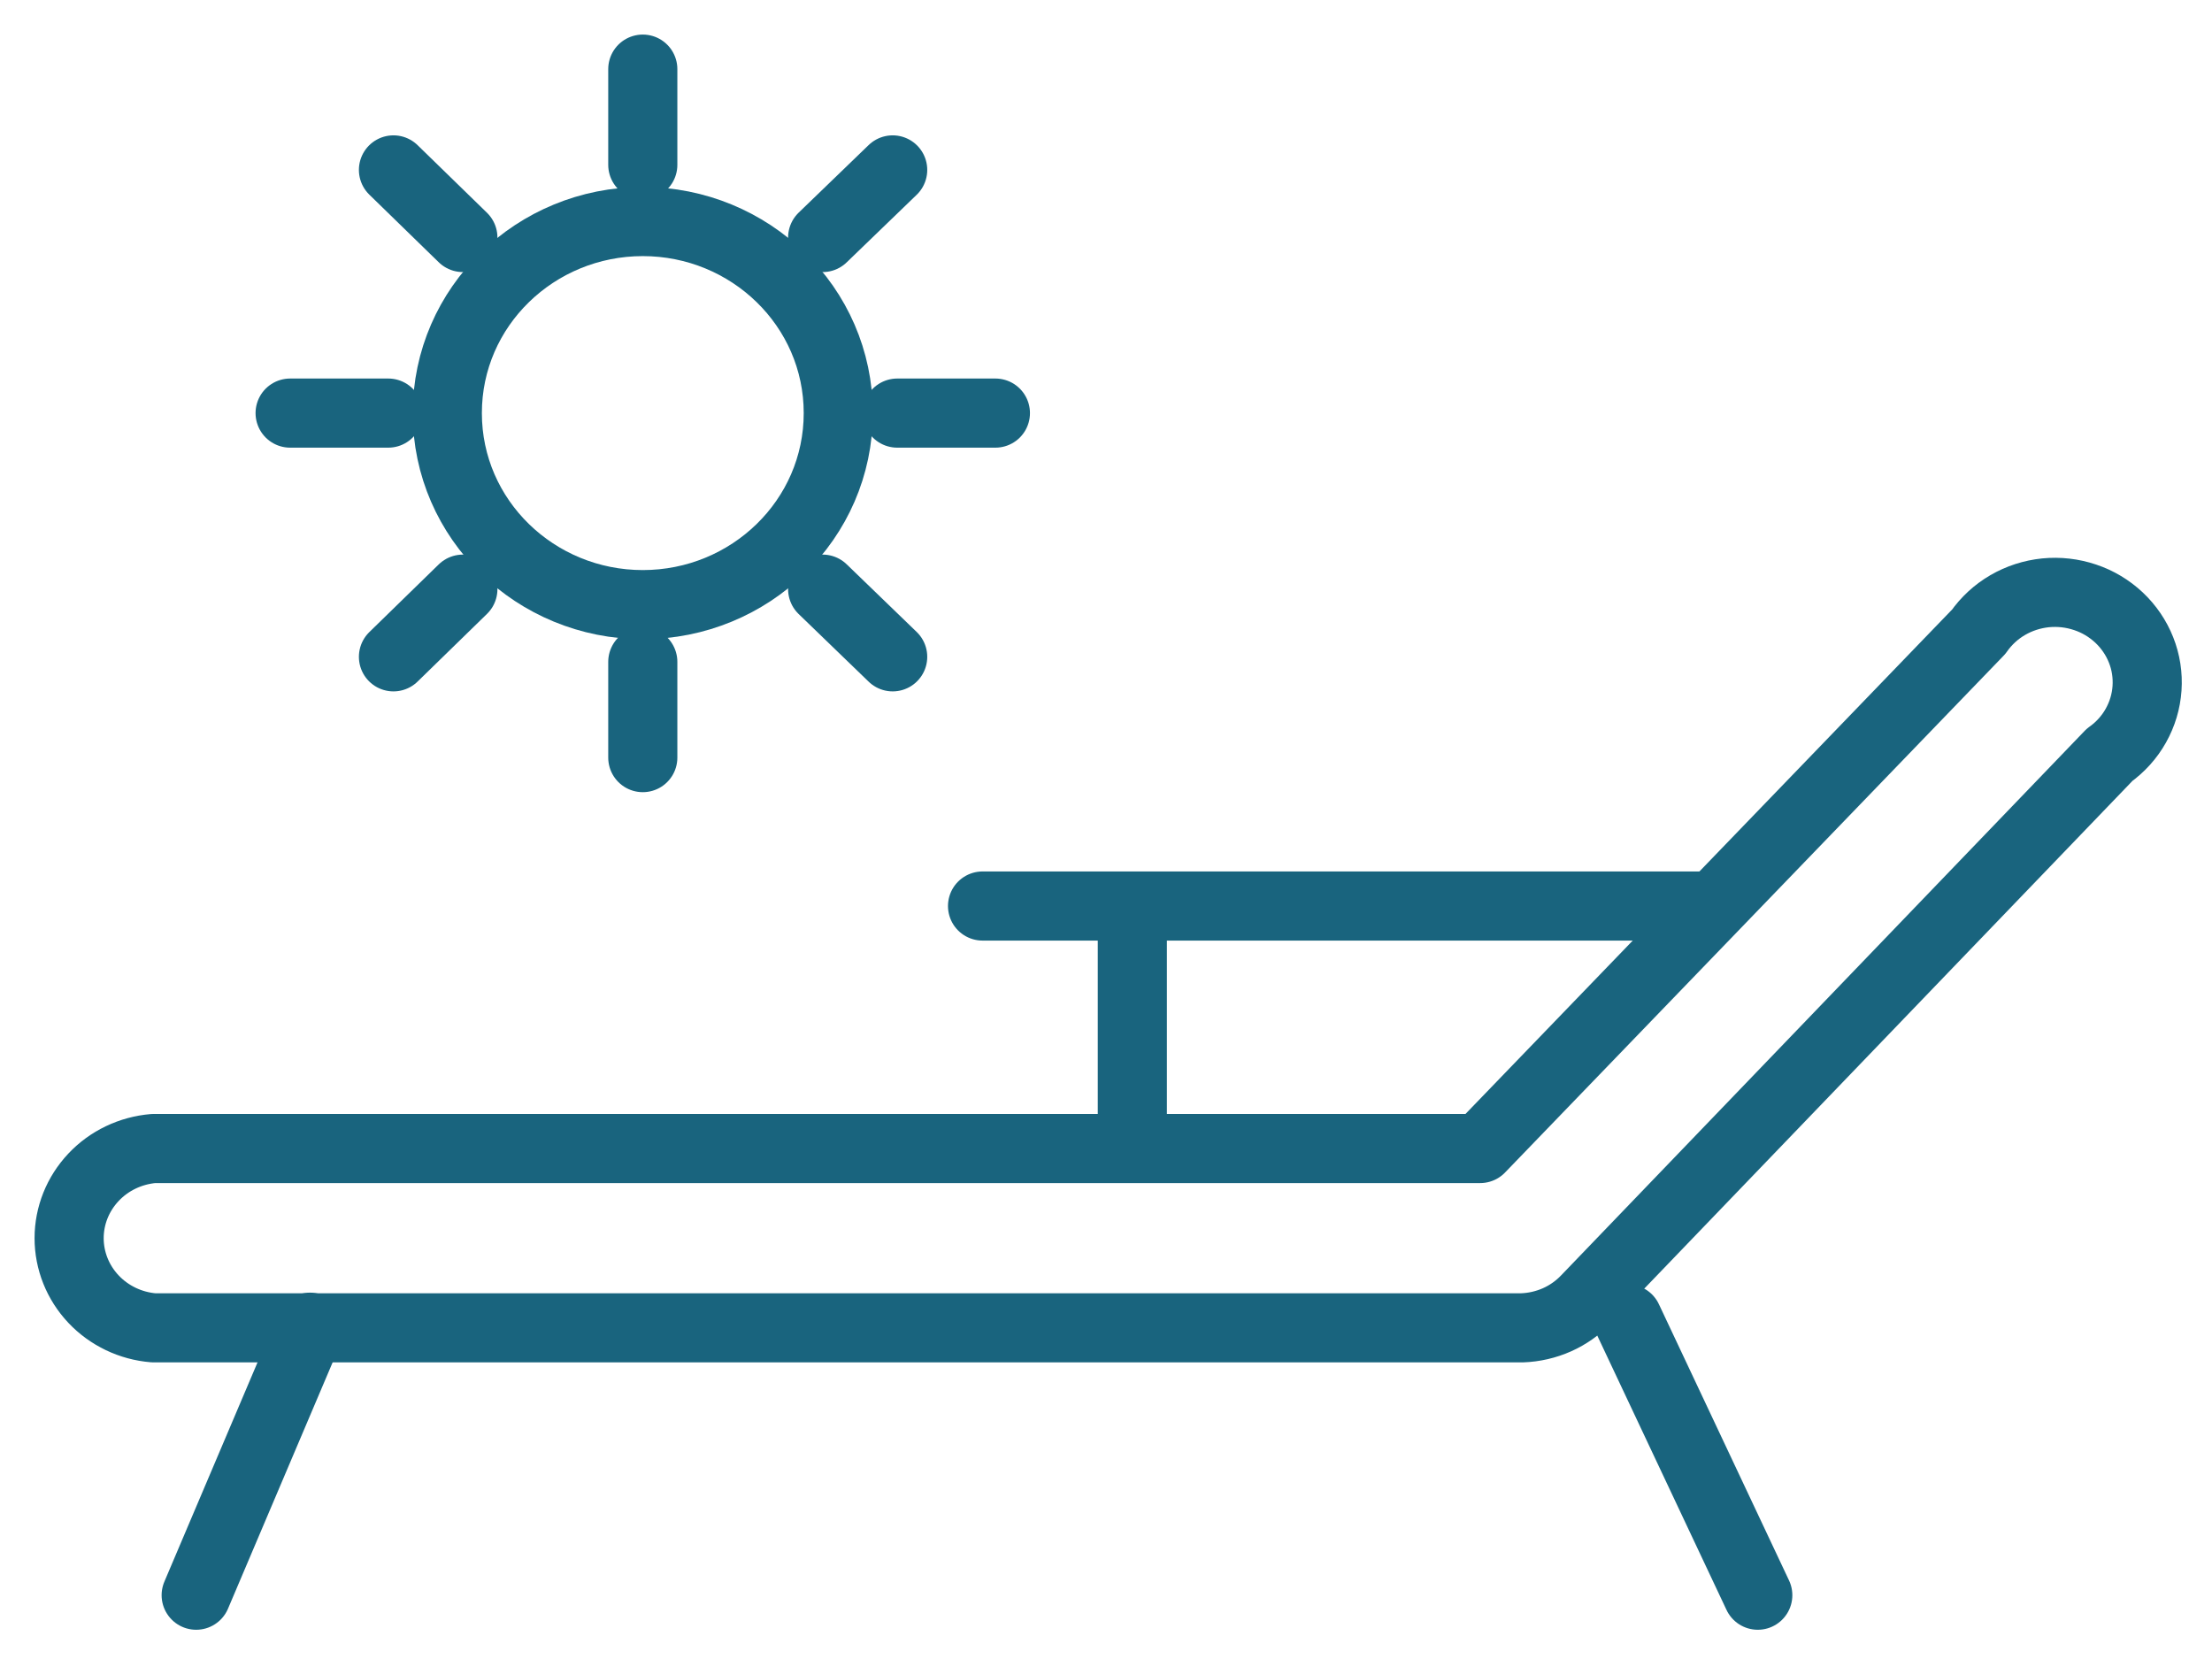
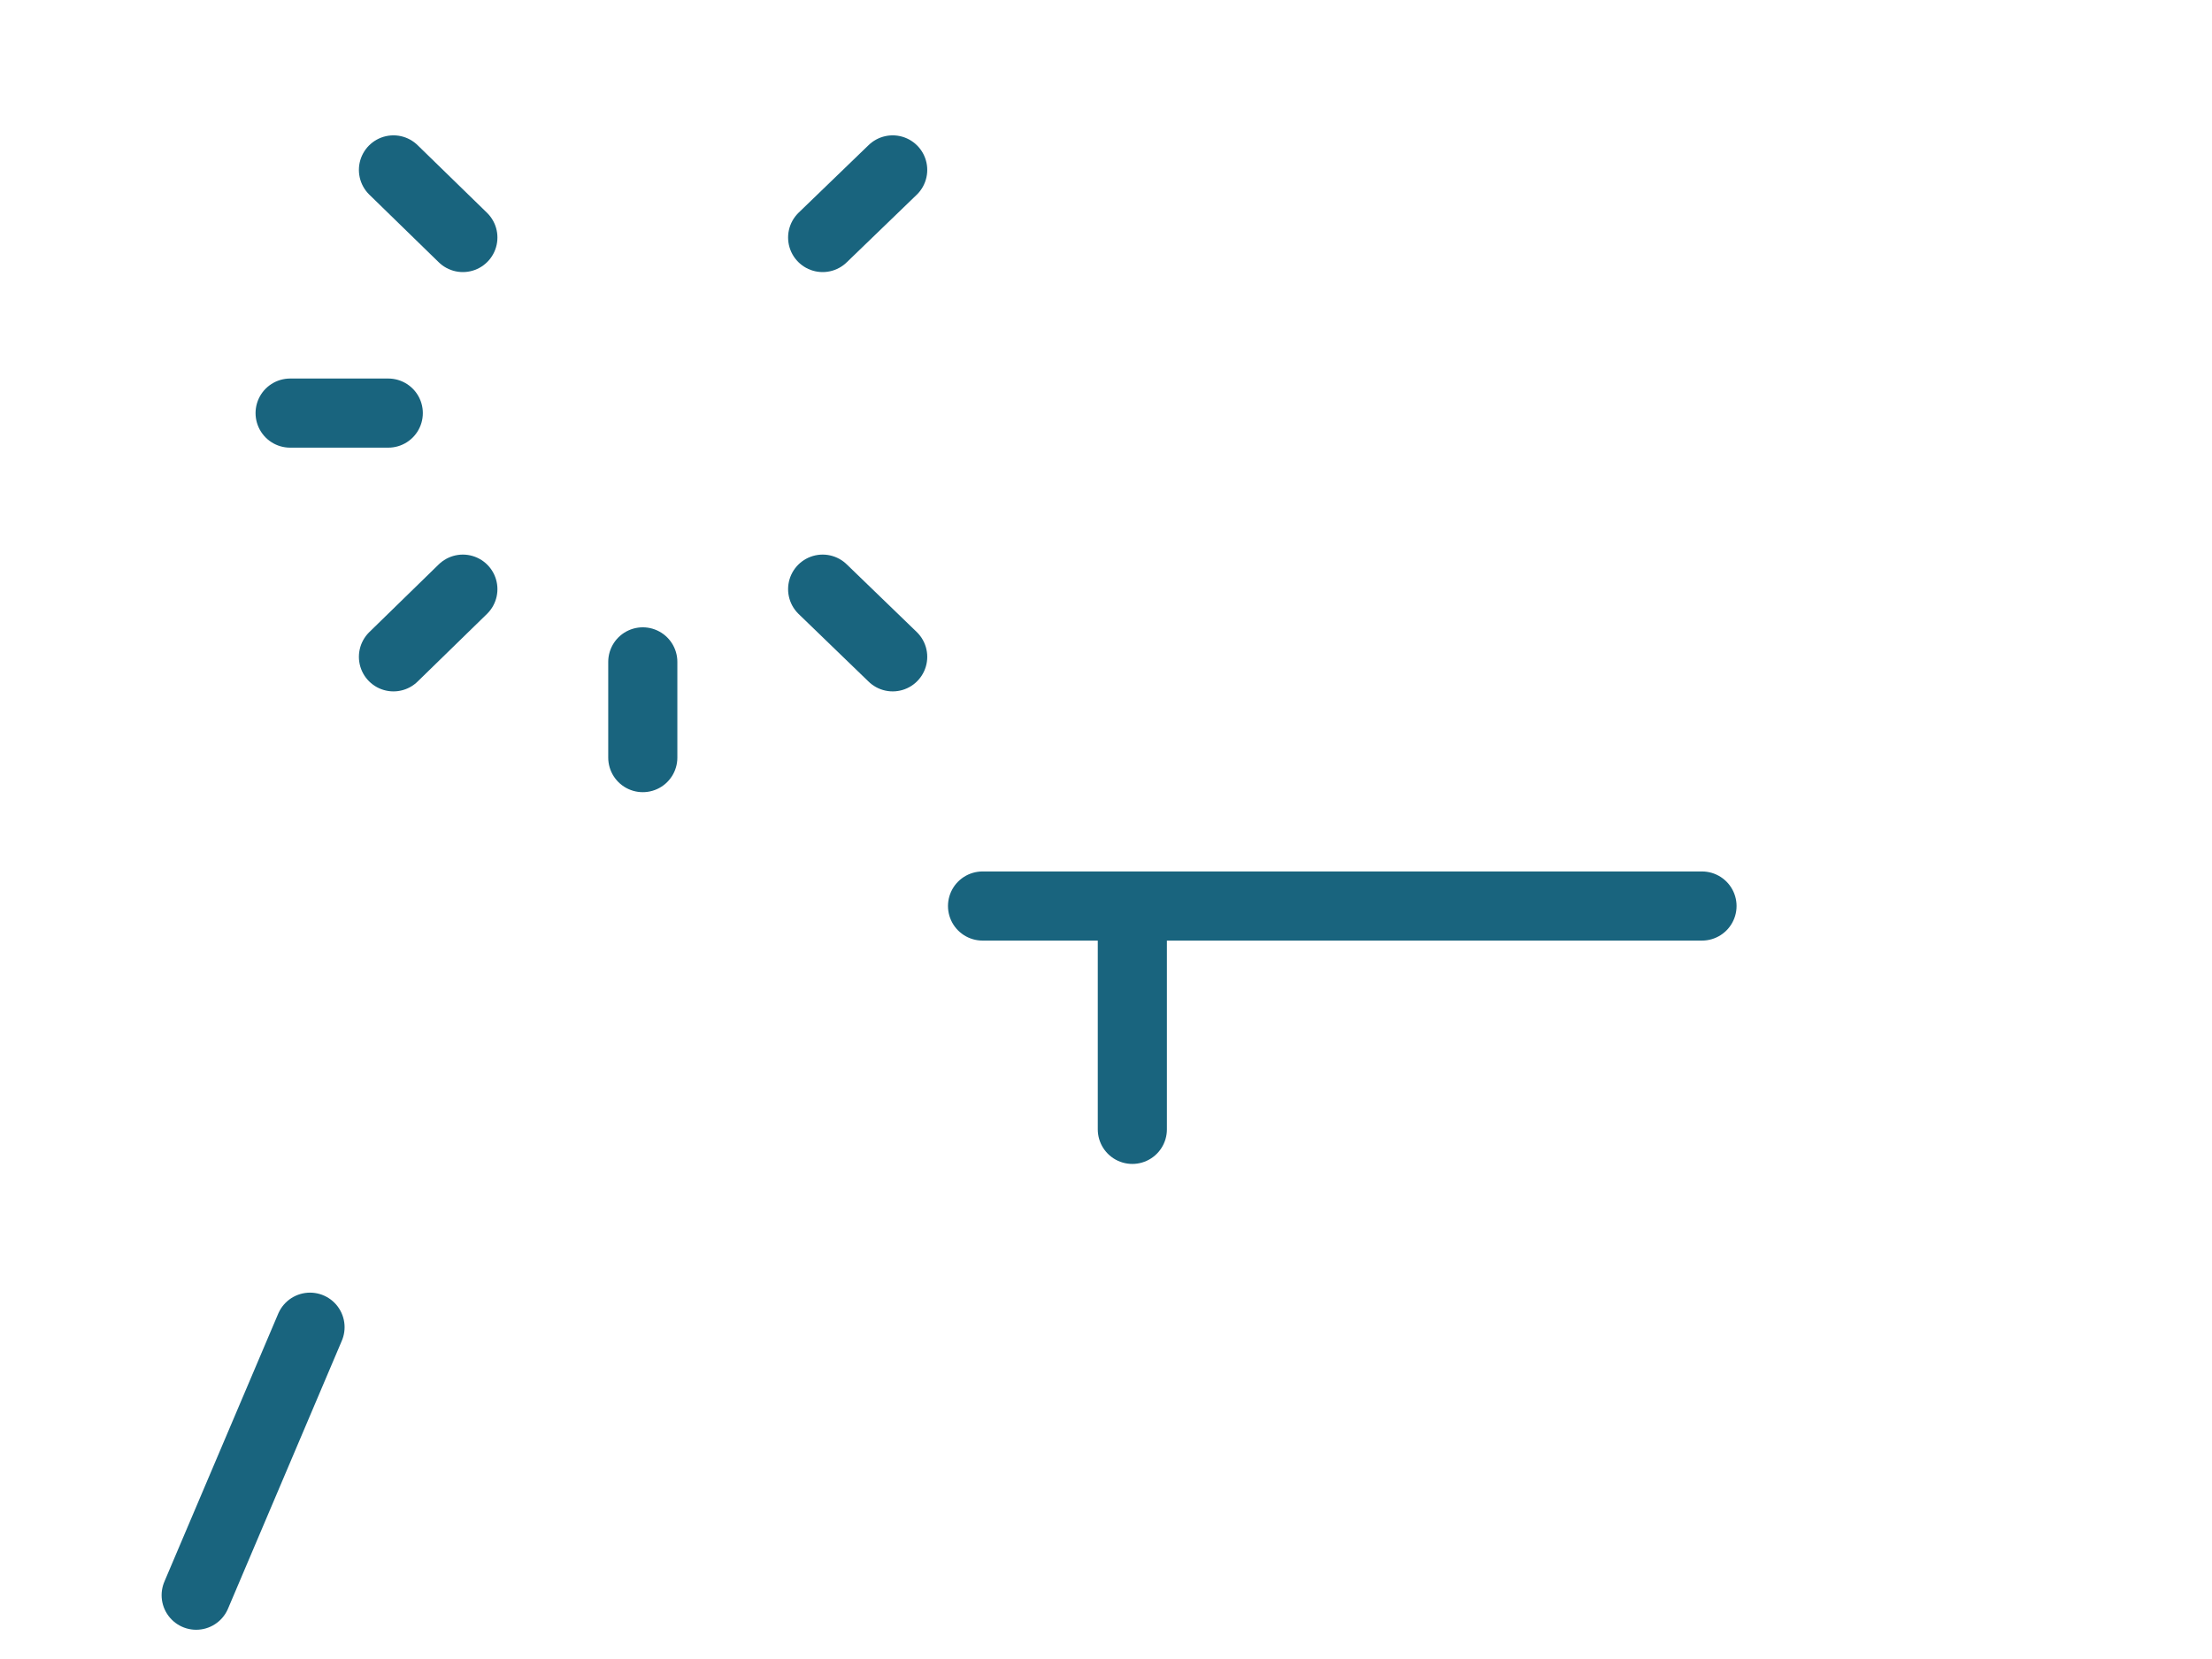
<svg xmlns="http://www.w3.org/2000/svg" width="32" height="24" viewBox="0 0 32 24" fill="none">
  <path d="M14.214 13.107H24.622" stroke="#19647E" stroke-linecap="round" stroke-linejoin="round" />
  <path d="M16.381 16.338V13.477" stroke="#19647E" stroke-linecap="round" stroke-linejoin="round" />
-   <path d="M25.429 23.077L23.546 19.08" stroke="#19647E" stroke-linecap="round" stroke-linejoin="round" />
  <path d="M2.838 23.077L4.485 19.2" stroke="#19647E" stroke-linecap="round" stroke-linejoin="round" />
-   <path d="M22.019 19.209H2.222C1.889 19.182 1.578 19.033 1.352 18.793C1.126 18.553 1 18.239 1 17.912C1 17.586 1.126 17.272 1.352 17.032C1.578 16.791 1.889 16.643 2.222 16.615H21.413L28.625 9.139C28.735 8.982 28.878 8.85 29.045 8.753C29.212 8.656 29.398 8.596 29.592 8.576C29.785 8.557 29.98 8.579 30.164 8.641C30.348 8.702 30.515 8.803 30.655 8.934C30.795 9.066 30.904 9.226 30.974 9.403C31.044 9.579 31.073 9.769 31.06 9.958C31.047 10.147 30.992 10.331 30.898 10.498C30.805 10.664 30.675 10.808 30.518 10.92L22.947 18.794C22.828 18.919 22.685 19.021 22.526 19.092C22.366 19.163 22.194 19.203 22.019 19.209Z" stroke="#19647E" stroke-linecap="round" stroke-linejoin="round" />
-   <path d="M9.299 8.747C10.849 8.747 12.127 7.518 12.127 5.976C12.127 4.434 10.849 3.205 9.299 3.205C7.749 3.205 6.471 4.434 6.471 5.976C6.471 7.518 7.749 8.747 9.299 8.747Z" stroke="#19647E" stroke-linecap="round" stroke-linejoin="round" />
-   <path d="M9.299 2.385V1" stroke="#19647E" stroke-linecap="round" stroke-linejoin="round" />
  <path d="M6.696 3.436L5.692 2.458" stroke="#19647E" stroke-linecap="round" stroke-linejoin="round" />
  <path d="M5.617 5.976H4.197" stroke="#19647E" stroke-linecap="round" stroke-linejoin="round" />
  <path d="M6.696 8.523L5.692 9.502" stroke="#19647E" stroke-linecap="round" stroke-linejoin="round" />
  <path d="M9.299 9.575V10.96" stroke="#19647E" stroke-linecap="round" stroke-linejoin="round" />
  <path d="M11.901 8.523L12.914 9.502" stroke="#19647E" stroke-linecap="round" stroke-linejoin="round" />
-   <path d="M12.98 5.976H14.4" stroke="#19647E" stroke-linecap="round" stroke-linejoin="round" />
  <path d="M11.901 3.436L12.914 2.458" stroke="#19647E" stroke-linecap="round" stroke-linejoin="round" />
</svg>